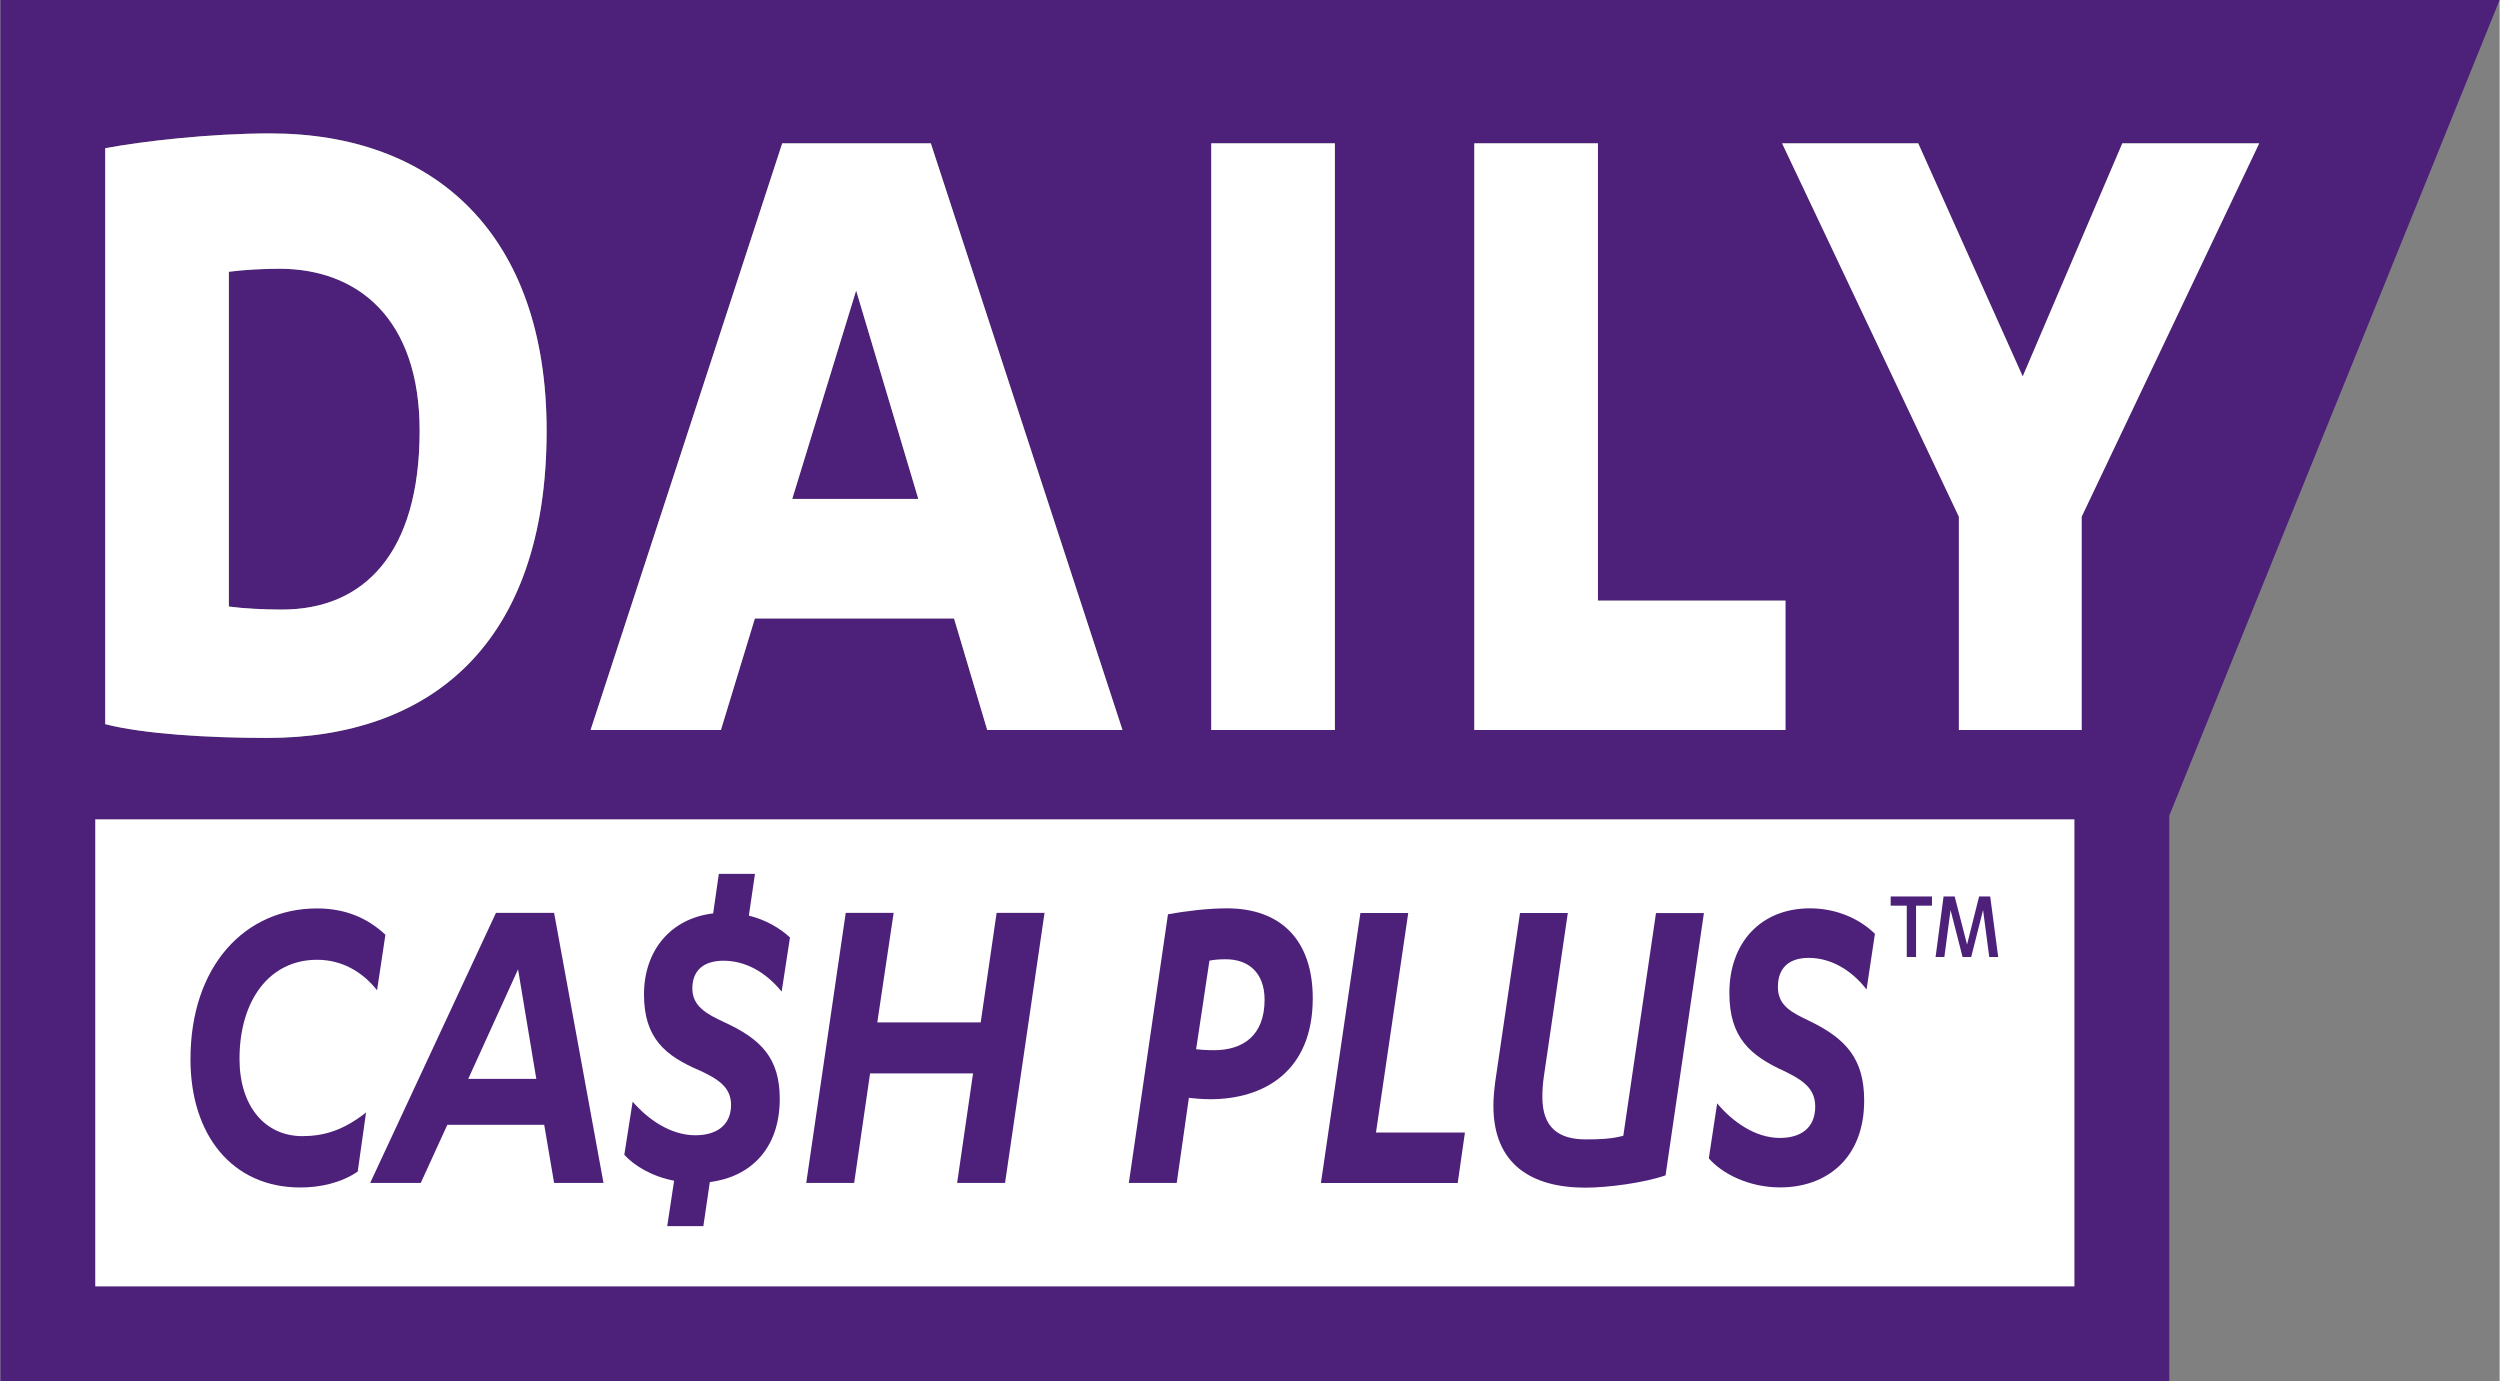
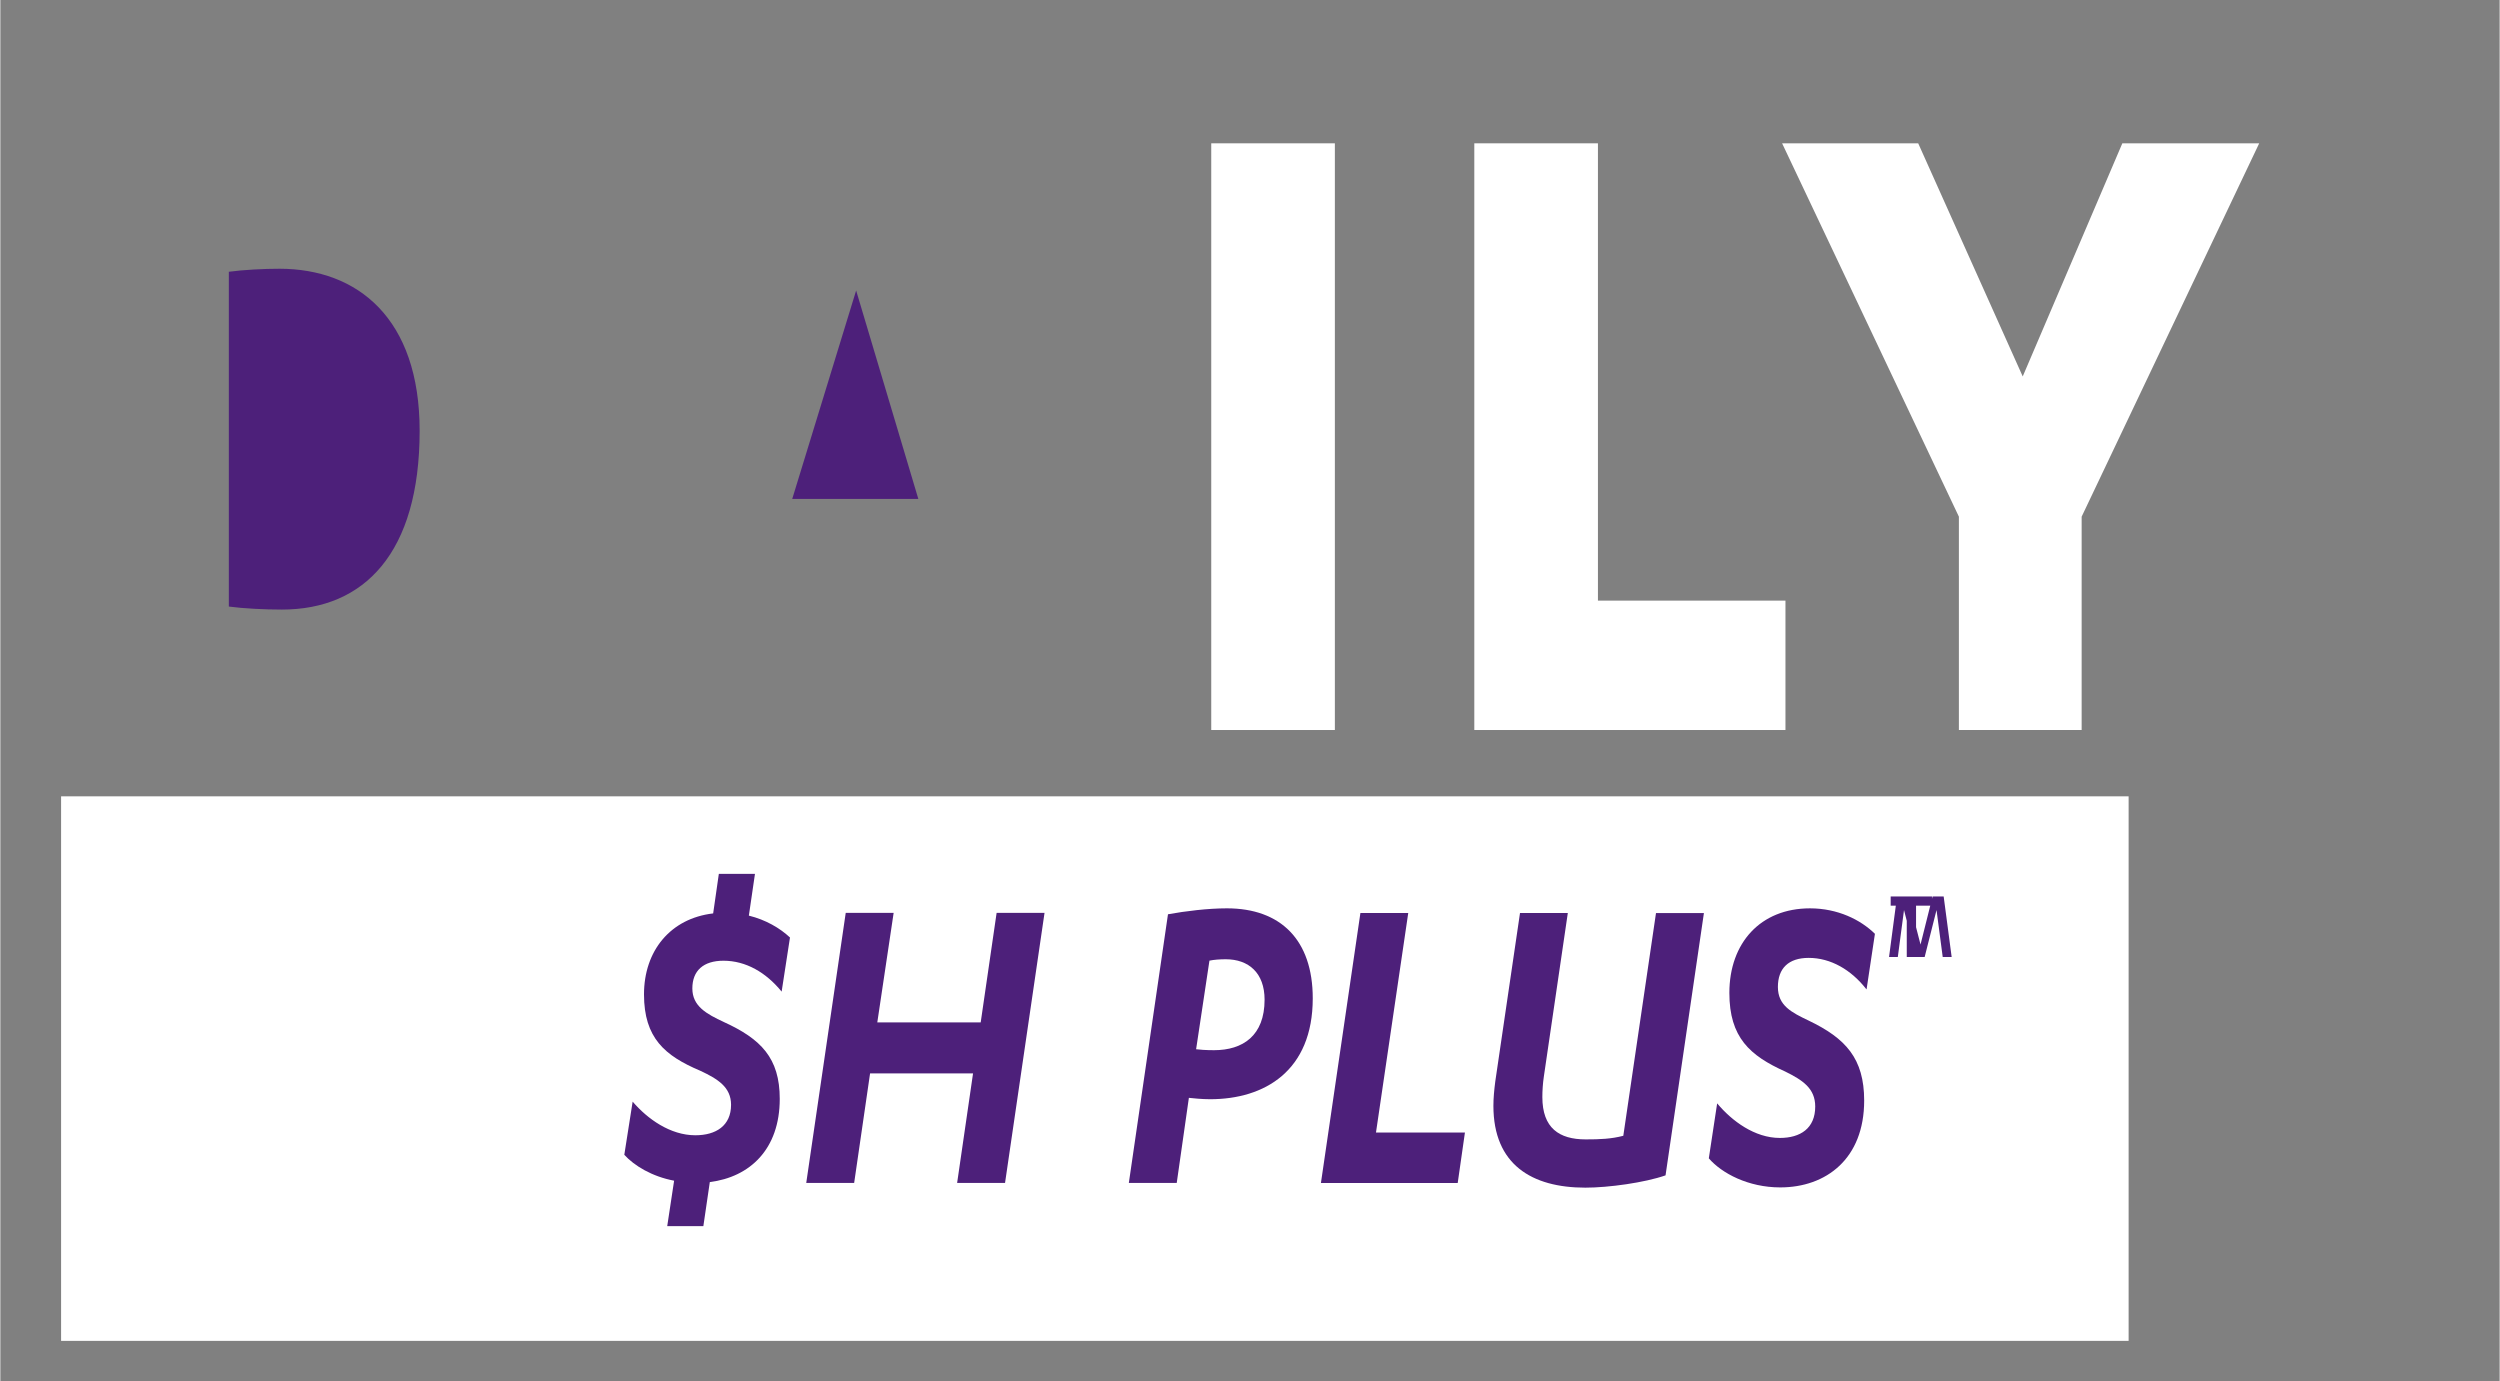
<svg xmlns="http://www.w3.org/2000/svg" id="uuid-db14238e-c358-4ce1-bee7-178a5e391b1a" viewBox="0 0 290.53 160.57" width="476" height="263">
  <rect x="0" y="0" width="290.53" height="160.57" fill="#808080" stroke="none" />
  <defs>
    <style>.uuid-0810bc45-6e09-43e5-9d68-8d889ac793c1,.uuid-4a4067c6-7ba6-44f5-b426-722d308b78f5{fill-rule:evenodd;}.uuid-0810bc45-6e09-43e5-9d68-8d889ac793c1,.uuid-4a4067c6-7ba6-44f5-b426-722d308b78f5,.uuid-7bc53419-0a27-42c7-935c-96fc50cdc131,.uuid-b81df313-ce4a-4fc9-bbcc-d9009209dfe9{stroke-width:0px;}.uuid-0810bc45-6e09-43e5-9d68-8d889ac793c1,.uuid-7bc53419-0a27-42c7-935c-96fc50cdc131{fill:#4d207a;}.uuid-4a4067c6-7ba6-44f5-b426-722d308b78f5,.uuid-b81df313-ce4a-4fc9-bbcc-d9009209dfe9{fill:#fff;}</style>
  </defs>
  <rect class="uuid-b81df313-ce4a-4fc9-bbcc-d9009209dfe9" x="7.06" y="92.57" width="240.34" height="63.3" fill="#FFFFFF" stroke-width="0px" />
-   <path class="uuid-7bc53419-0a27-42c7-935c-96fc50cdc131" d="m43.79,115.11c-1.77-2.22-4.15-3.54-6.98-3.54-5.52,0-9.01,4.7-9.01,11.52,0,5.55,3,8.98,7.29,8.98,2.47,0,4.73-.63,7.42-2.75l-.97,6.87c-1.94,1.32-4.37,1.85-6.67,1.85-7.95,0-12.77-6.13-12.77-14.9,0-10.88,6.36-17.54,14.71-17.54,3.36,0,5.92,1.16,7.95,3.06l-.97,6.45Z" fill="#4D207A" stroke-width="0px" />
-   <path class="uuid-7bc53419-0a27-42c7-935c-96fc50cdc131" d="m63.22,130.75h-11.26l-3.09,6.76h-5.88l14.62-31.39h6.76l5.74,31.39h-5.74l-1.15-6.76Zm-8.83-5.34h7.91l-2.12-12.73-5.79,12.73Z" fill="#4D207A" stroke-width="0px" />
  <path class="uuid-7bc53419-0a27-42c7-935c-96fc50cdc131" d="m87.02,106.44c1.94.48,3.58,1.43,4.77,2.54l-.97,6.29c-1.81-2.22-4.15-3.59-6.76-3.59-2.34,0-3.62,1.16-3.62,3.22s1.63,2.96,3.67,3.91c4.29,1.96,6.49,4.17,6.49,8.93,0,5.87-3.49,9.09-8.13,9.67l-.75,5.12h-4.2l.8-5.28c-2.56-.48-4.64-1.74-5.79-3.01l.97-6.18c1.72,2.01,4.37,3.91,7.29,3.91,2.39,0,4.15-1.11,4.15-3.54,0-2.06-1.55-3.01-3.58-3.96-4.11-1.74-6.54-3.8-6.54-8.88s3.09-8.83,8.04-9.41l.66-4.6h4.2l-.71,4.86Z" fill="#4D207A" stroke-width="0px" />
  <path class="uuid-7bc53419-0a27-42c7-935c-96fc50cdc131" d="m116.79,137.51h-5.57l1.85-12.73h-11.97l-1.85,12.73h-5.57l4.59-31.39h5.57l-1.9,12.73h12.02l1.85-12.73h5.57l-4.59,31.39Z" fill="#4D207A" stroke-width="0px" />
  <path class="uuid-7bc53419-0a27-42c7-935c-96fc50cdc131" d="m136.75,137.51h-5.57l4.55-31.23c2.03-.37,4.64-.69,6.85-.69,6.23,0,9.98,3.65,9.98,10.46,0,8.45-5.61,11.73-11.93,11.73-1.02,0-1.94-.11-2.47-.16l-1.41,9.88Zm2.25-15.54c.35.05,1.15.11,2.08.11,3.36,0,5.88-1.69,5.88-5.87,0-3.12-1.86-4.7-4.51-4.7-.71,0-1.37.05-1.9.16l-1.55,10.3Z" fill="#4D207A" stroke-width="0px" />
  <path class="uuid-7bc53419-0a27-42c7-935c-96fc50cdc131" d="m158.09,106.13h5.57l-3.75,25.52h10.34l-.84,5.87h-15.9l4.59-31.39Z" fill="#4D207A" stroke-width="0px" />
  <path class="uuid-7bc53419-0a27-42c7-935c-96fc50cdc131" d="m176.64,106.13h5.57l-2.78,18.97c-.13.85-.18,1.74-.18,2.43,0,3.59,1.94,4.92,5.04,4.92,1.63,0,2.96-.05,4.37-.42l3.8-25.89h5.57l-4.46,30.49c-2.43.85-6.63,1.43-9.32,1.43-6.23,0-10.69-2.69-10.69-9.51,0-.9.09-1.85.22-2.85l2.87-19.55Z" fill="#4D207A" stroke-width="0px" />
  <path class="uuid-7bc53419-0a27-42c7-935c-96fc50cdc131" d="m216.92,115c-1.77-2.27-4.15-3.65-6.71-3.65-2.34,0-3.58,1.21-3.58,3.38s1.59,2.96,3.58,3.91c4.29,2.06,6.45,4.39,6.45,9.3,0,6.76-4.42,10.09-9.76,10.09-3.71,0-6.8-1.64-8.3-3.38l.97-6.39c1.72,2.06,4.37,4.02,7.29,4.02,2.38,0,4.11-1.11,4.11-3.65,0-2.11-1.46-3.07-3.49-4.07-4.11-1.85-6.49-3.96-6.49-9.14,0-5.81,3.62-9.83,9.37-9.83,3.22,0,5.88,1.32,7.55,2.96l-.97,6.45Z" fill="#4D207A" stroke-width="0px" />
  <path class="uuid-0810bc45-6e09-43e5-9d68-8d889ac793c1" d="m48.74,50.07c0,14.24-6.46,20.79-16.01,20.79-2.03,0-4.44-.12-6.17-.35V31.59c1.73-.23,4.05-.35,5.88-.35,9.07,0,16.3,5.74,16.3,18.83Z" fill="#4D207A" stroke-width="0px" />
  <polygon class="uuid-0810bc45-6e09-43e5-9d68-8d889ac793c1" points="106.71 58 92.05 58 99.48 33.77 106.71 58" fill="#4D207A" stroke-width="0px" />
-   <path class="uuid-0810bc45-6e09-43e5-9d68-8d889ac793c1" d="m0,0v160.57h252.13v-65.77L290.53,0H0Zm171.34,16.66h14.37v53.16h21.8v15.04h-36.17V16.66Zm-30.58,0h14.37v68.2h-14.37V16.66Zm-49.87,0h17.27l22.28,68.2h-15.72l-3.86-12.97h-23.15l-3.95,12.97h-15.15l22.28-68.2Zm-78.7.57c4.24-.8,12.15-1.72,19.19-1.72,19.1,0,32.12,11.71,32.12,34.56,0,24.92-13.6,35.71-32.51,35.71-6.84,0-14.37-.46-18.8-1.6V17.23Zm228.91,132.31H11.03v-54.3h230.07v54.3Zm.84-89.48v24.8h-14.27v-24.8l-20.55-43.4h15.82l12.15,27.1,11.58-27.1h15.91l-20.64,43.4Z" fill="#4D207A" stroke-width="0px" />
  <polygon class="uuid-4a4067c6-7ba6-44f5-b426-722d308b78f5" points="262.58 16.66 241.94 60.06 241.94 84.86 227.67 84.86 227.67 60.06 207.12 16.66 222.94 16.66 235.09 43.76 246.67 16.66 262.58 16.66" fill="#FFFFFF" stroke-width="0px" />
  <polygon class="uuid-4a4067c6-7ba6-44f5-b426-722d308b78f5" points="207.51 69.82 207.51 84.86 171.34 84.86 171.34 16.66 185.71 16.66 185.71 69.82 207.51 69.82" fill="#FFFFFF" stroke-width="0px" />
  <rect class="uuid-b81df313-ce4a-4fc9-bbcc-d9009209dfe9" x="140.76" y="16.66" width="14.37" height="68.2" fill="#FFFFFF" stroke-width="0px" />
-   <path class="uuid-4a4067c6-7ba6-44f5-b426-722d308b78f5" d="m108.16,16.66h-17.27l-22.28,68.2h15.15l3.95-12.97h23.15l3.86,12.97h15.72l-22.28-68.2Zm-16.11,41.34l7.43-24.23,7.23,24.23h-14.66Z" fill="#FFFFFF" stroke-width="0px" />
-   <path class="uuid-4a4067c6-7ba6-44f5-b426-722d308b78f5" d="m31.38,15.51c-7.04,0-14.95.92-19.19,1.72v66.95c4.43,1.14,11.96,1.6,18.8,1.6,18.91,0,32.51-10.79,32.51-35.71,0-22.85-13.02-34.56-32.12-34.56Zm1.35,55.35c-2.03,0-4.44-.12-6.17-.35V31.59c1.73-.23,4.05-.35,5.88-.35,9.07,0,16.3,5.74,16.3,18.83,0,14.24-6.46,20.79-16.01,20.79Z" fill="#FFFFFF" stroke-width="0px" />
-   <path class="uuid-7bc53419-0a27-42c7-935c-96fc50cdc131" d="m222.69,111.25h-1.08v-5.97h-1.87v-1.07h4.8v1.07h-1.85v5.97Zm5.41,0l-1.4-5.46-.72,5.46h-1.02l.93-7.04h1.29l1.44,5.59,1.4-5.59h1.29l.93,7.04h-1.04l-.72-5.46-1.38,5.46h-1.02Z" fill="#4D207A" stroke-width="0px" />
+   <path class="uuid-7bc53419-0a27-42c7-935c-96fc50cdc131" d="m222.69,111.25h-1.08v-5.97h-1.87v-1.07h4.8v1.07h-1.85v5.97Zl-1.4-5.46-.72,5.46h-1.02l.93-7.04h1.29l1.44,5.59,1.4-5.59h1.29l.93,7.04h-1.04l-.72-5.46-1.38,5.46h-1.02Z" fill="#4D207A" stroke-width="0px" />
</svg>